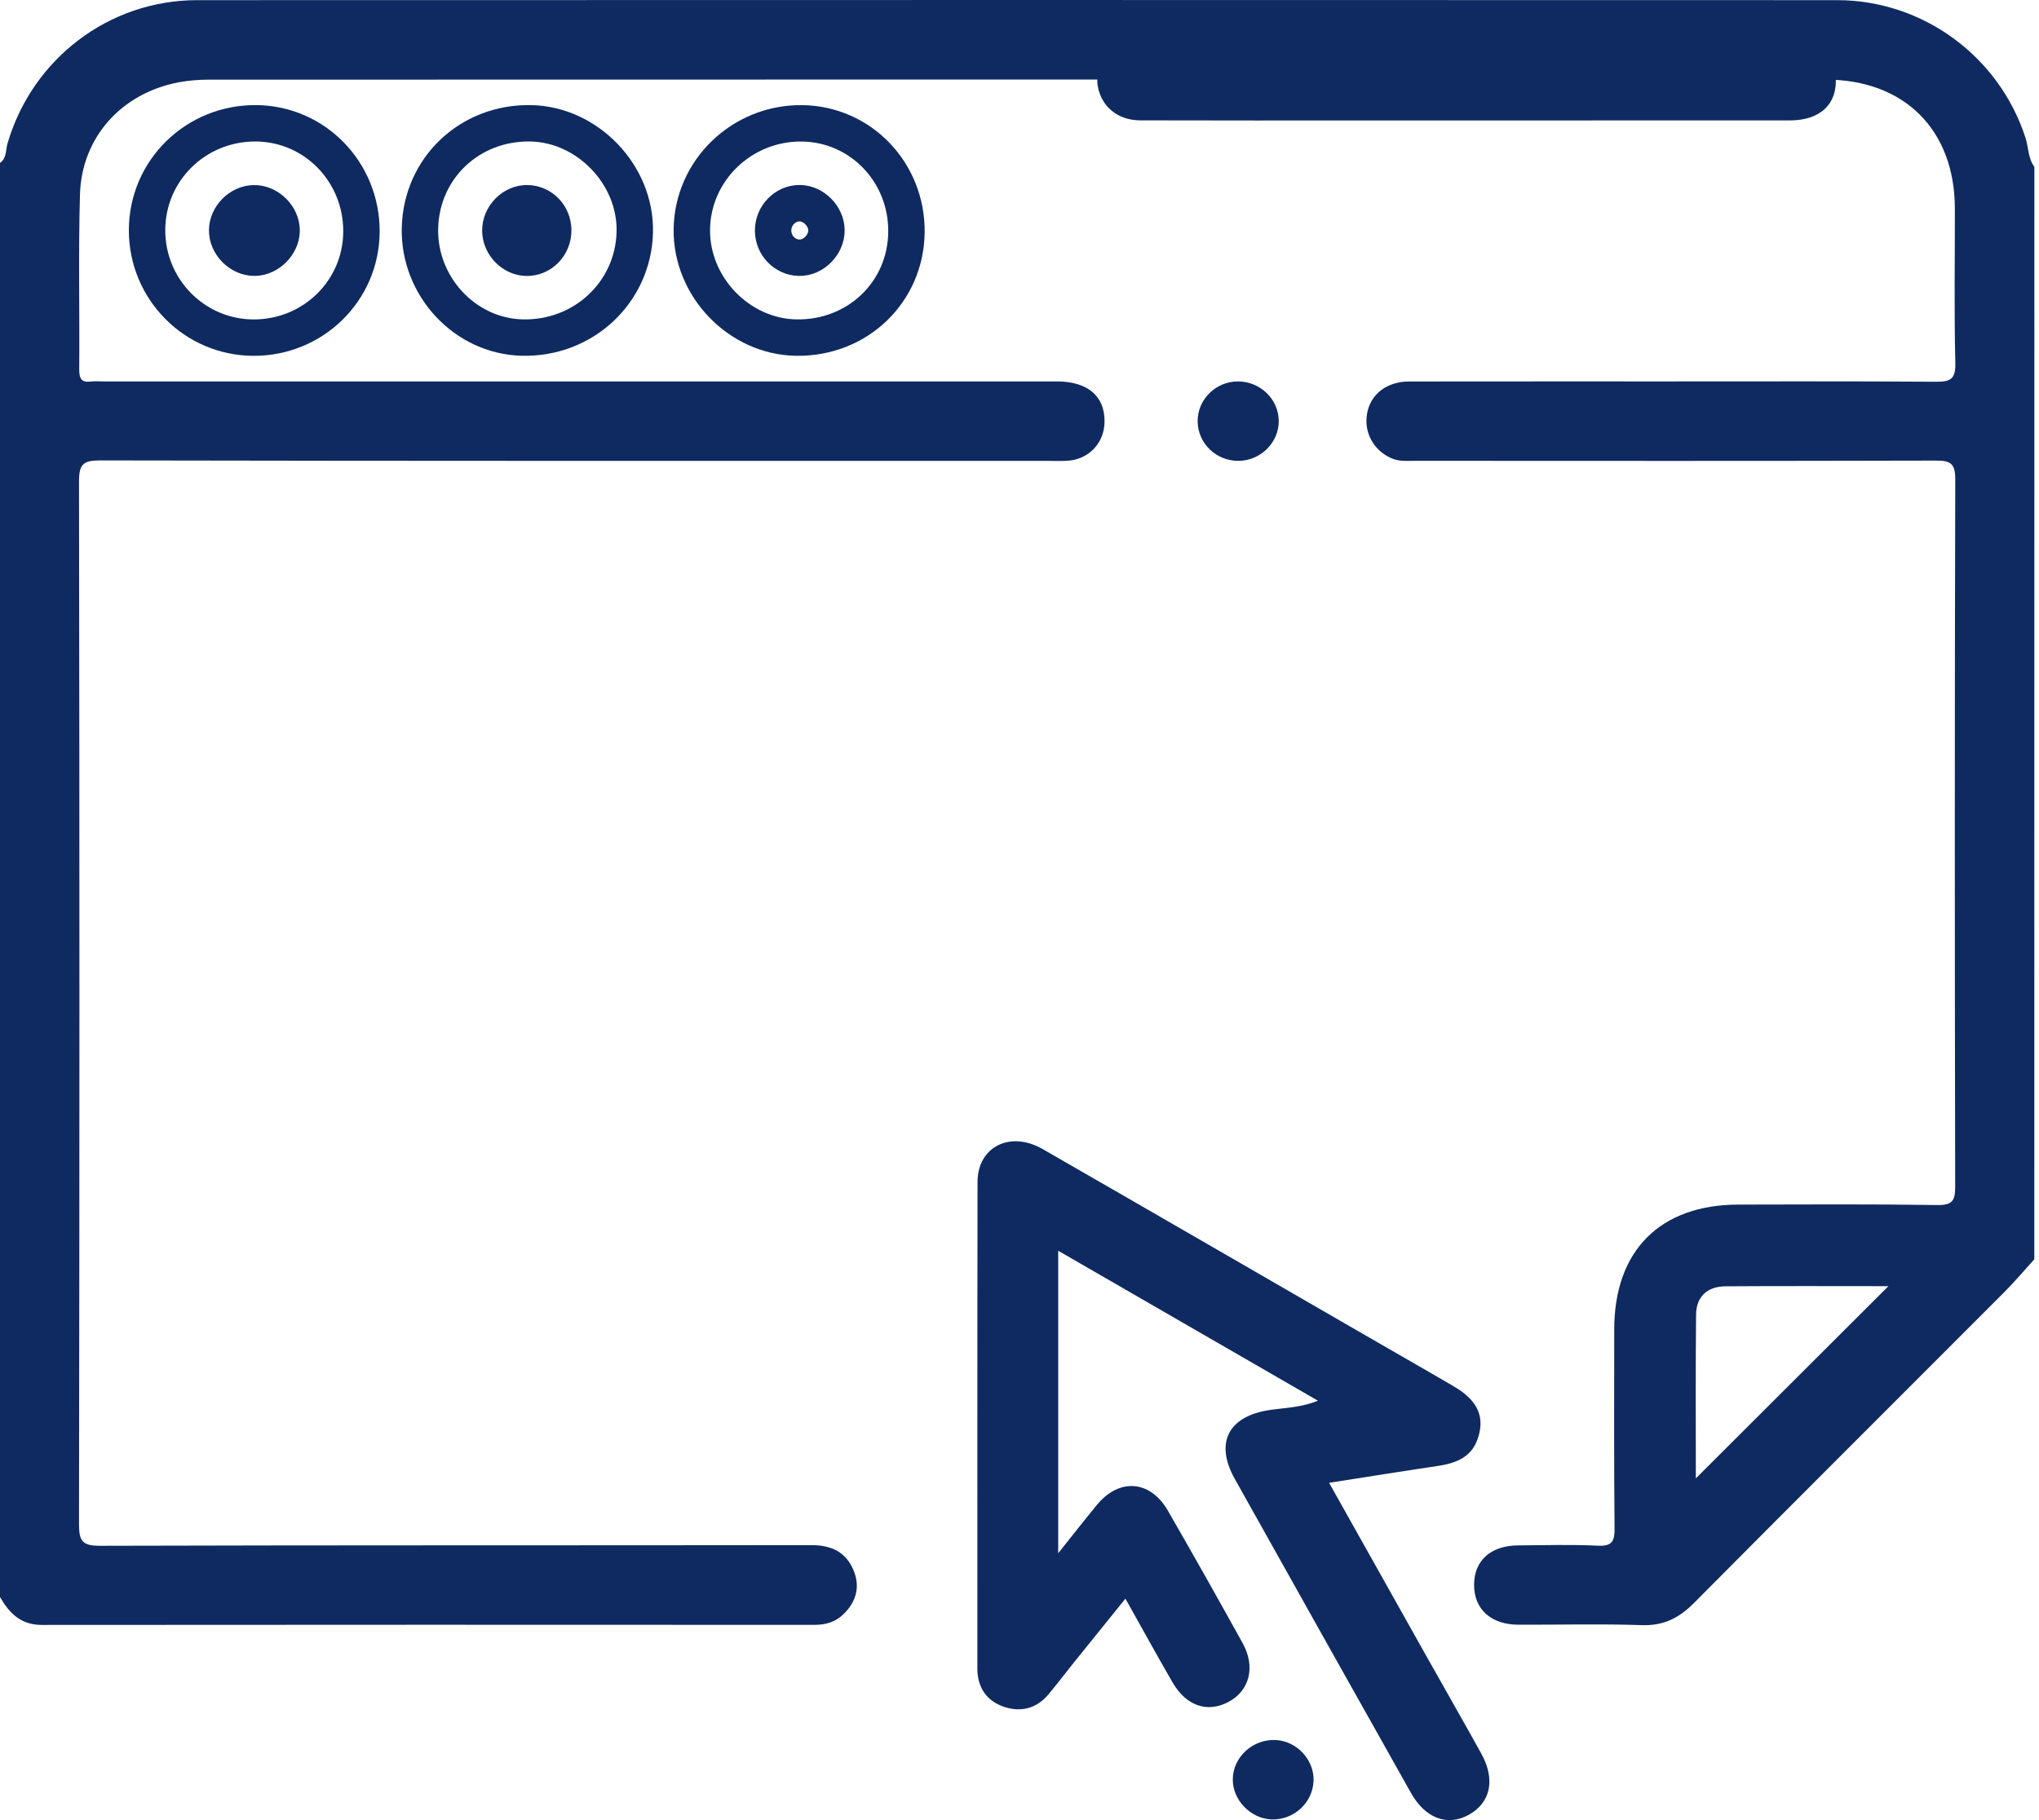
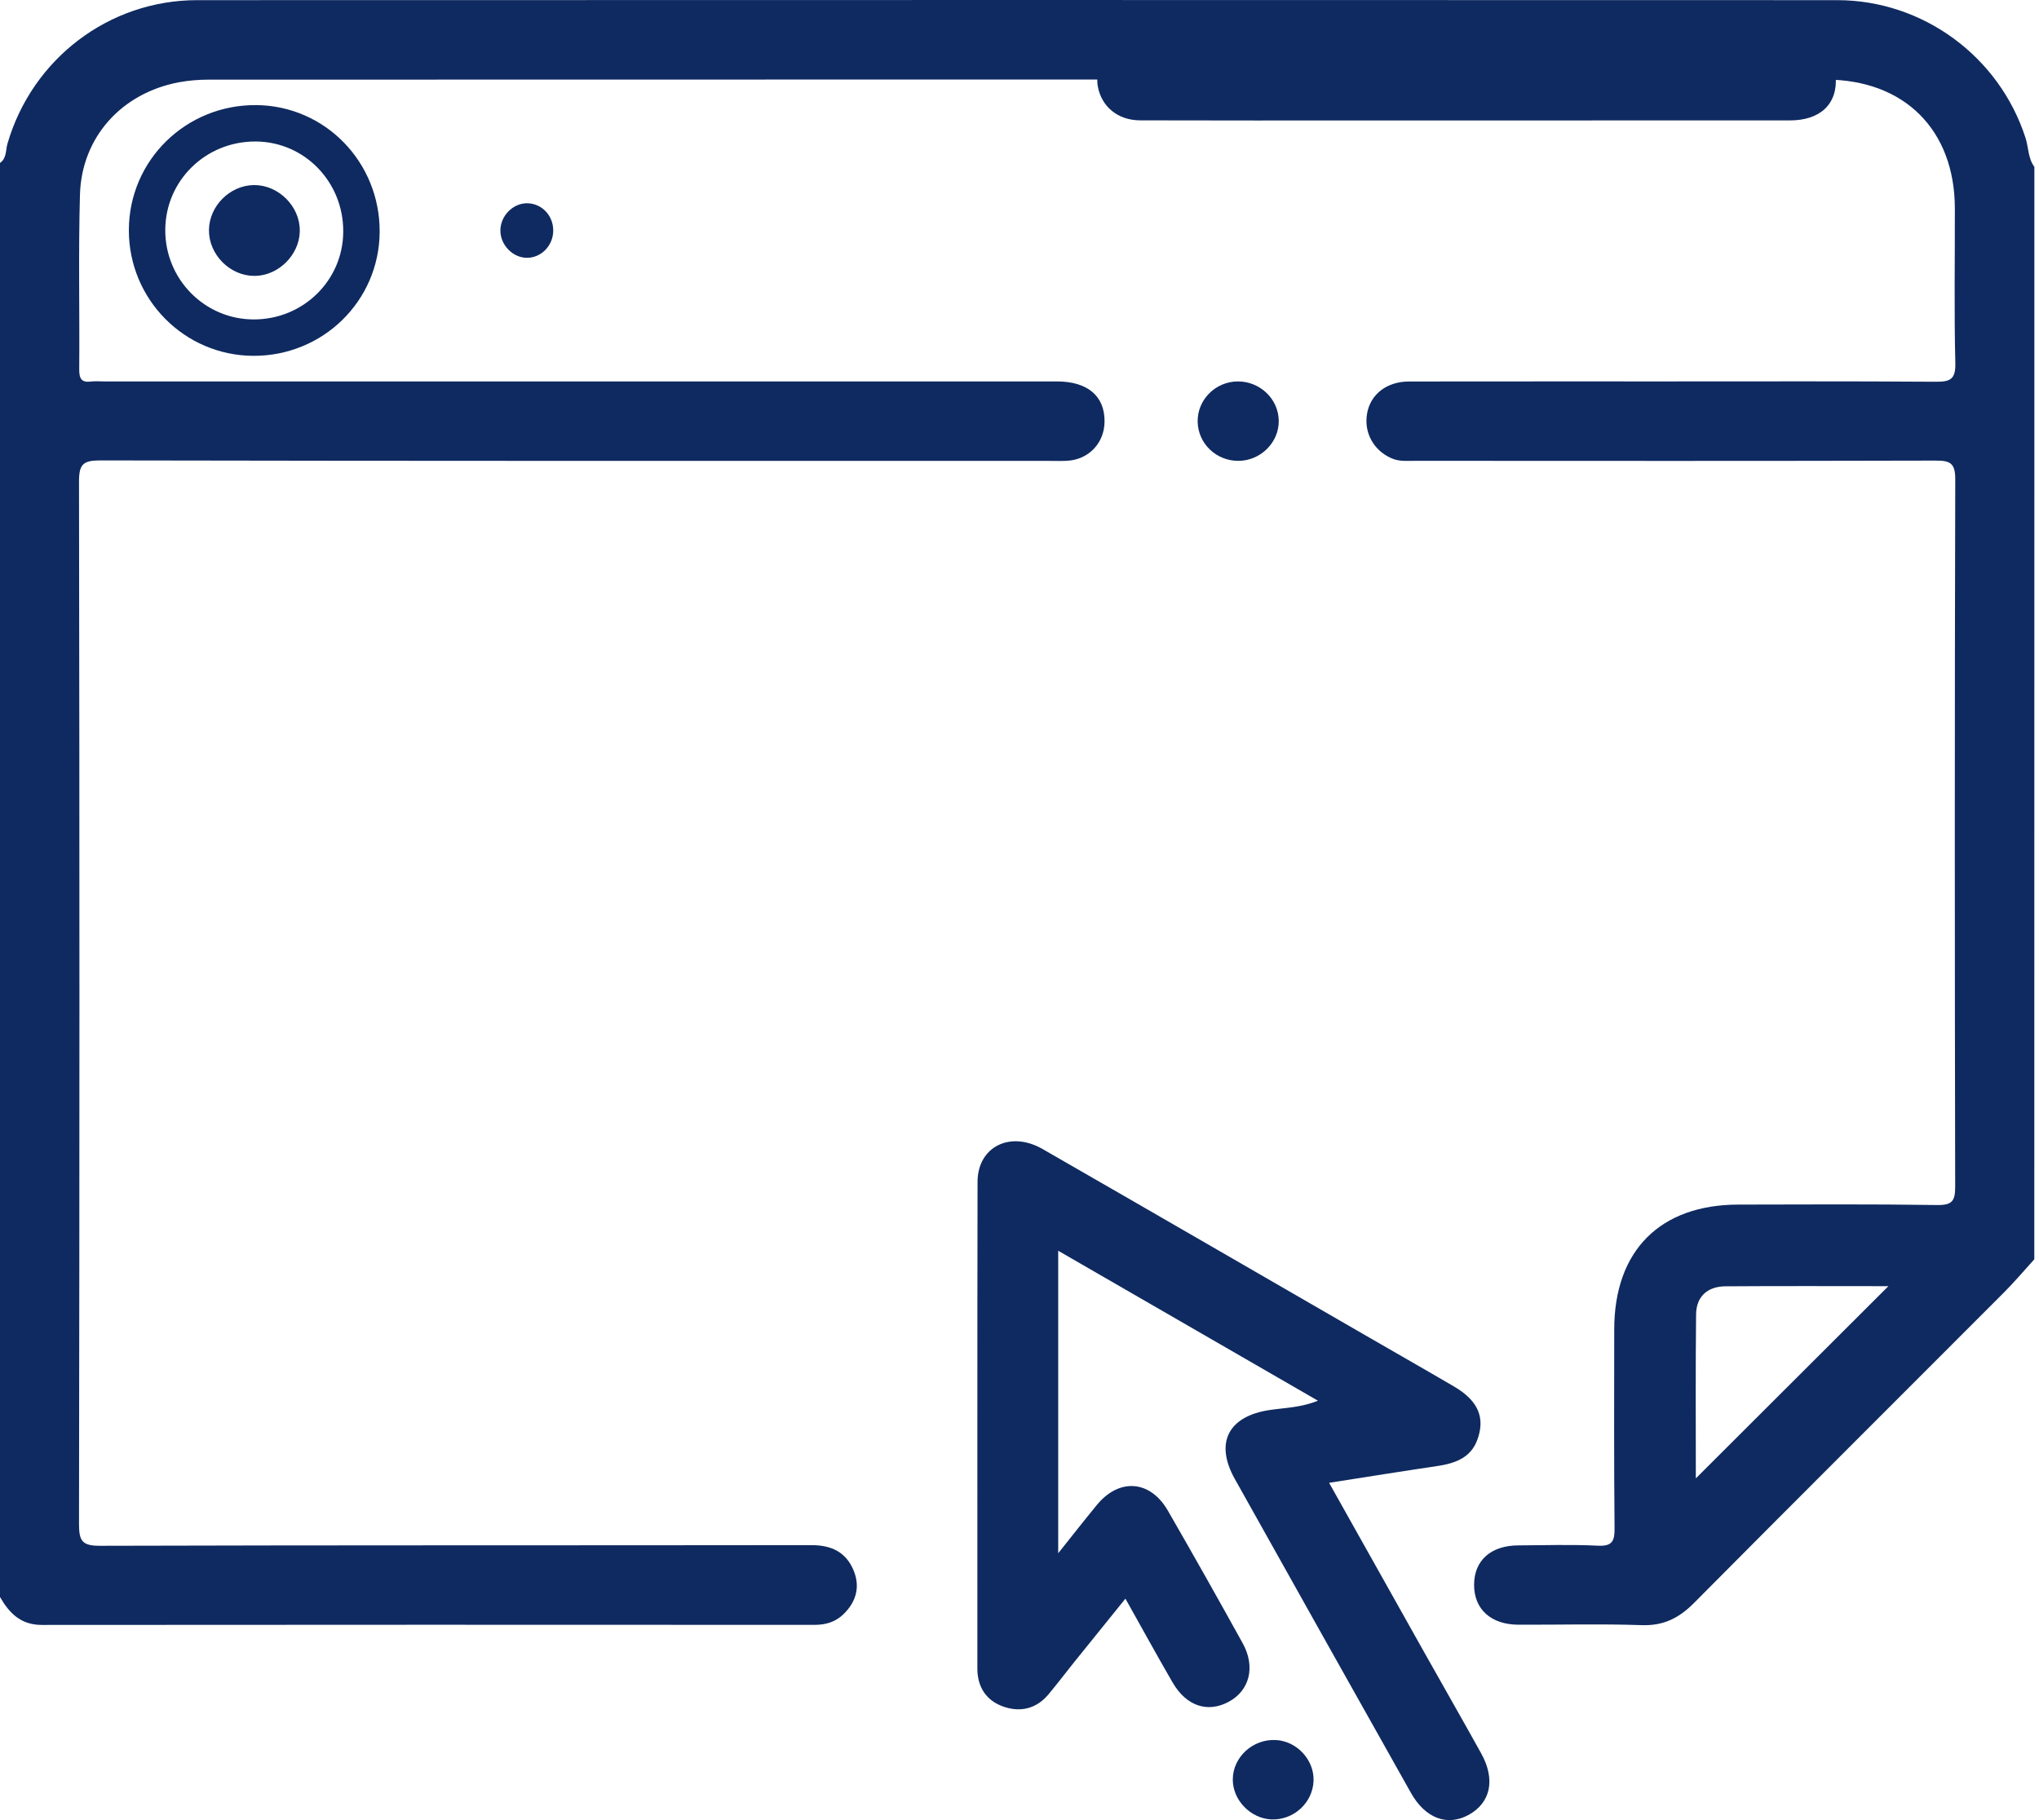
<svg xmlns="http://www.w3.org/2000/svg" width="56" height="50" viewBox="0 0 56 50" fill="none">
  <path fill-rule="evenodd" clip-rule="evenodd" d="M55.871 34.594C55.595 34.898 55.33 35.213 55.04 35.503C52.202 38.348 49.354 41.183 46.523 44.037C46.111 44.452 45.685 44.665 45.086 44.644C43.96 44.605 42.831 44.636 41.703 44.632C40.95 44.629 40.487 44.209 40.485 43.542C40.483 42.871 40.942 42.456 41.697 42.453C42.425 42.449 43.153 42.426 43.879 42.461C44.279 42.481 44.347 42.34 44.343 41.974C44.325 40.155 44.333 38.338 44.334 36.519C44.336 34.356 45.591 33.094 47.746 33.091C49.565 33.088 51.383 33.076 53.202 33.103C53.623 33.109 53.699 32.986 53.698 32.592C53.685 26.118 53.683 19.643 53.7 13.169C53.701 12.722 53.562 12.651 53.159 12.653C48.395 12.666 43.63 12.661 38.865 12.659C38.65 12.659 38.434 12.683 38.221 12.591C37.727 12.377 37.451 11.884 37.547 11.354C37.642 10.829 38.086 10.482 38.697 10.48C41.116 10.477 43.536 10.478 45.954 10.478C48.354 10.478 50.755 10.47 53.156 10.487C53.552 10.49 53.714 10.431 53.702 9.974C53.667 8.556 53.692 7.137 53.689 5.718C53.683 3.566 52.3 2.186 50.134 2.186C35.33 2.183 20.527 2.184 5.725 2.188C5.454 2.188 5.179 2.211 4.914 2.26C3.34 2.556 2.241 3.768 2.196 5.349C2.151 6.948 2.189 8.55 2.176 10.149C2.174 10.411 2.246 10.517 2.51 10.48C2.618 10.467 2.728 10.478 2.837 10.478C11.567 10.478 20.295 10.478 29.024 10.478C29.87 10.478 30.342 10.878 30.336 11.582C30.331 12.165 29.909 12.617 29.326 12.657C29.163 12.668 28.999 12.661 28.835 12.661C20.142 12.661 11.45 12.665 2.757 12.648C2.283 12.647 2.169 12.751 2.17 13.232C2.186 22.78 2.185 32.327 2.17 41.874C2.17 42.345 2.268 42.466 2.753 42.464C9.263 42.445 15.774 42.455 22.284 42.446C22.84 42.445 23.242 42.64 23.449 43.154C23.63 43.605 23.508 44.011 23.164 44.345C22.946 44.557 22.677 44.637 22.371 44.636C15.296 44.633 8.222 44.631 1.148 44.638C0.574 44.639 0.255 44.316 0 43.87C0 30.739 0 17.607 0 4.476C0.187 4.347 0.153 4.125 0.205 3.946C0.883 1.619 2.988 0.004 5.417 0.004C20.429 -0.001 35.442 -0.001 50.454 0.004C52.814 0.004 54.909 1.554 55.629 3.786C55.715 4.051 55.697 4.348 55.873 4.584C55.871 14.588 55.871 24.591 55.871 34.594ZM46.575 40.612C48.333 38.858 50.118 37.075 51.864 35.332C50.437 35.332 48.912 35.325 47.387 35.336C46.899 35.34 46.588 35.613 46.582 36.106C46.565 37.647 46.575 39.189 46.575 40.612Z" fill="#0F2A60" />
  <path fill-rule="evenodd" clip-rule="evenodd" d="M36.503 40.734C37.391 42.315 38.248 43.845 39.107 45.374C39.631 46.307 40.162 47.234 40.681 48.169C41.078 48.886 40.941 49.526 40.331 49.858C39.749 50.176 39.145 49.952 38.752 49.254C37.136 46.38 35.522 43.505 33.913 40.627C33.355 39.629 33.739 38.903 34.872 38.734C35.295 38.671 35.734 38.667 36.196 38.478C33.807 37.097 31.459 35.743 29.063 34.359C29.063 37.132 29.063 39.855 29.063 42.669C29.449 42.186 29.779 41.763 30.12 41.348C30.733 40.596 31.589 40.655 32.075 41.499C32.772 42.708 33.457 43.924 34.132 45.145C34.486 45.789 34.32 46.436 33.754 46.745C33.17 47.064 32.581 46.871 32.202 46.214C31.776 45.478 31.366 44.731 30.909 43.916C30.426 44.515 29.965 45.085 29.504 45.657C29.266 45.955 29.035 46.259 28.791 46.551C28.46 46.946 28.015 47.043 27.557 46.882C27.092 46.718 26.842 46.35 26.843 45.833C26.845 41.377 26.839 36.921 26.848 32.466C26.849 31.503 27.745 31.054 28.632 31.564C31.57 33.252 34.501 34.951 37.435 36.645C38.266 37.126 39.102 37.601 39.93 38.086C40.529 38.436 40.748 38.847 40.631 39.36C40.505 39.911 40.175 40.168 39.494 40.27C38.524 40.414 37.558 40.569 36.503 40.734Z" fill="#0F2A60" />
  <path fill-rule="evenodd" clip-rule="evenodd" d="M40.266 1.115C43.23 1.115 46.194 1.113 49.159 1.118C49.925 1.119 50.373 1.48 50.417 2.102C50.472 2.852 50.001 3.308 49.155 3.308C45.318 3.31 41.481 3.309 37.643 3.309C35.534 3.309 33.424 3.313 31.314 3.306C30.7 3.305 30.252 2.931 30.15 2.37C30.065 1.909 30.376 1.372 30.836 1.187C31.081 1.089 31.338 1.117 31.59 1.117C34.482 1.115 37.374 1.115 40.266 1.115Z" fill="#0F2A60" />
-   <path fill-rule="evenodd" clip-rule="evenodd" d="M11.534 6.265C11.575 4.611 12.906 3.354 14.581 3.387C16.142 3.42 17.468 4.806 17.434 6.37C17.398 8.028 16.024 9.316 14.339 9.273C12.771 9.234 11.496 7.866 11.534 6.265ZM15.194 6.32C15.189 5.916 14.88 5.593 14.488 5.583C14.089 5.572 13.737 5.932 13.742 6.343C13.748 6.73 14.078 7.072 14.456 7.081C14.862 7.092 15.2 6.744 15.194 6.32Z" stroke="#0F2A60" stroke-miterlimit="10" />
  <path fill-rule="evenodd" clip-rule="evenodd" d="M9.927 6.369C9.918 7.987 8.595 9.281 6.96 9.275C5.343 9.269 4.036 7.947 4.039 6.321C4.043 4.681 5.379 3.373 7.036 3.387C8.65 3.402 9.937 4.729 9.927 6.369ZM6.974 5.584C6.591 5.591 6.248 5.933 6.239 6.316C6.229 6.716 6.599 7.088 6.997 7.079C7.375 7.073 7.724 6.725 7.734 6.346C7.744 5.949 7.373 5.577 6.974 5.584Z" stroke="#0F2A60" stroke-miterlimit="10" />
-   <path fill-rule="evenodd" clip-rule="evenodd" d="M24.895 6.38C24.876 8.029 23.546 9.301 21.869 9.274C20.304 9.249 18.987 7.888 19.001 6.31C19.015 4.685 20.373 3.371 22.021 3.388C23.636 3.404 24.914 4.735 24.895 6.38ZM22.698 6.319C22.692 5.94 22.351 5.592 21.977 5.582C21.57 5.571 21.227 5.923 21.233 6.344C21.239 6.744 21.556 7.07 21.947 7.08C22.341 7.09 22.705 6.721 22.698 6.319Z" stroke="#0F2A60" stroke-miterlimit="10" />
  <path fill-rule="evenodd" clip-rule="evenodd" d="M34.018 12.66C33.404 12.666 32.902 12.184 32.893 11.582C32.884 10.982 33.381 10.483 33.992 10.478C34.603 10.473 35.113 10.96 35.12 11.556C35.13 12.15 34.625 12.655 34.018 12.66Z" fill="#0F2A60" />
  <path fill-rule="evenodd" clip-rule="evenodd" d="M34.923 49.981C34.348 49.959 33.855 49.451 33.858 48.883C33.86 48.269 34.409 47.766 35.041 47.8C35.62 47.83 36.097 48.349 36.076 48.921C36.054 49.523 35.533 50.002 34.923 49.981Z" fill="#0F2A60" />
  <path fill-rule="evenodd" clip-rule="evenodd" d="M15.194 6.321C15.2 6.745 14.862 7.092 14.456 7.082C14.078 7.072 13.748 6.731 13.743 6.344C13.737 5.933 14.089 5.574 14.489 5.584C14.88 5.594 15.189 5.916 15.194 6.321Z" fill="#0F2A60" />
  <path fill-rule="evenodd" clip-rule="evenodd" d="M6.974 5.584C7.373 5.577 7.744 5.949 7.734 6.347C7.724 6.726 7.375 7.073 6.997 7.08C6.599 7.088 6.229 6.716 6.239 6.316C6.248 5.933 6.591 5.591 6.974 5.584Z" fill="#0F2A60" />
</svg>